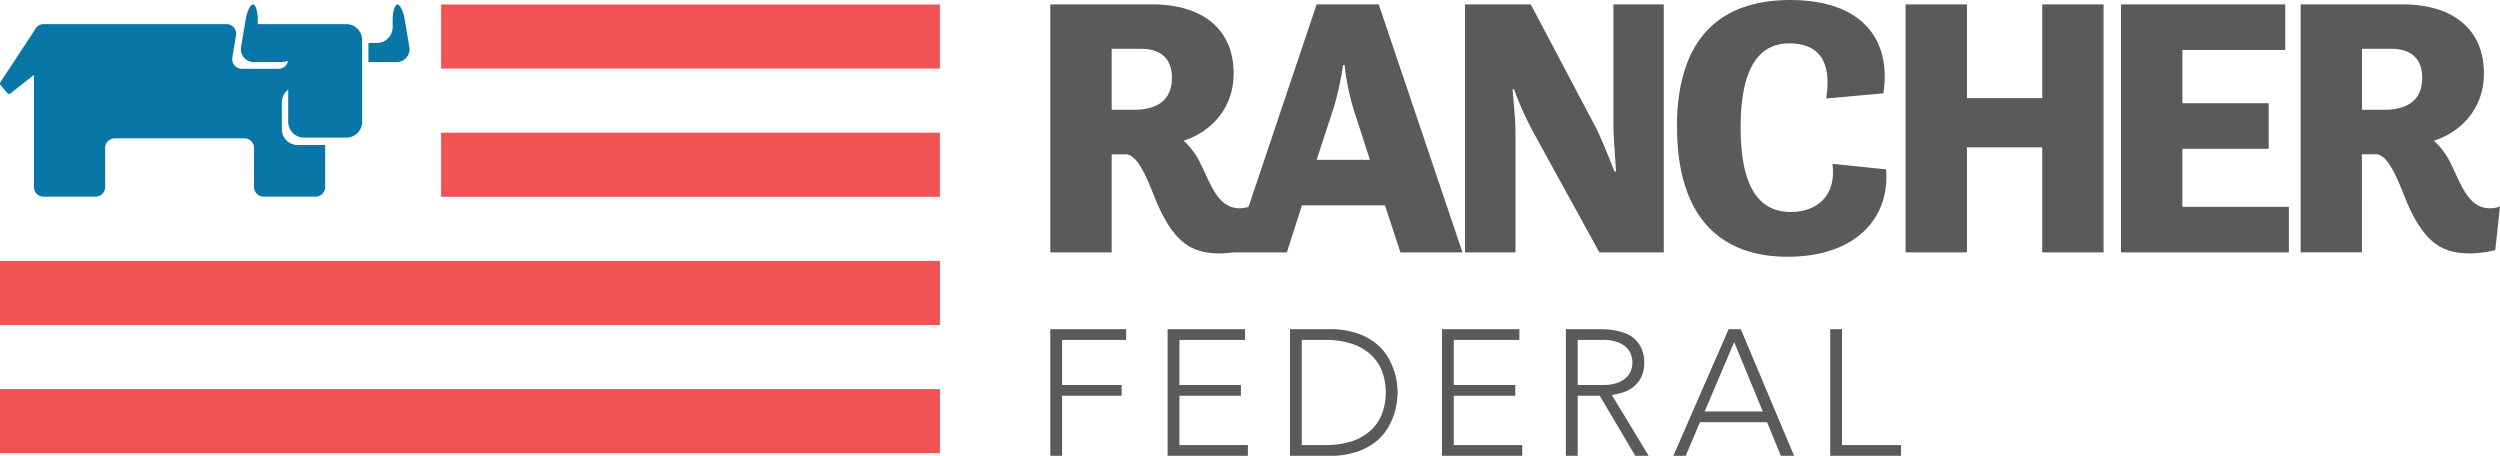
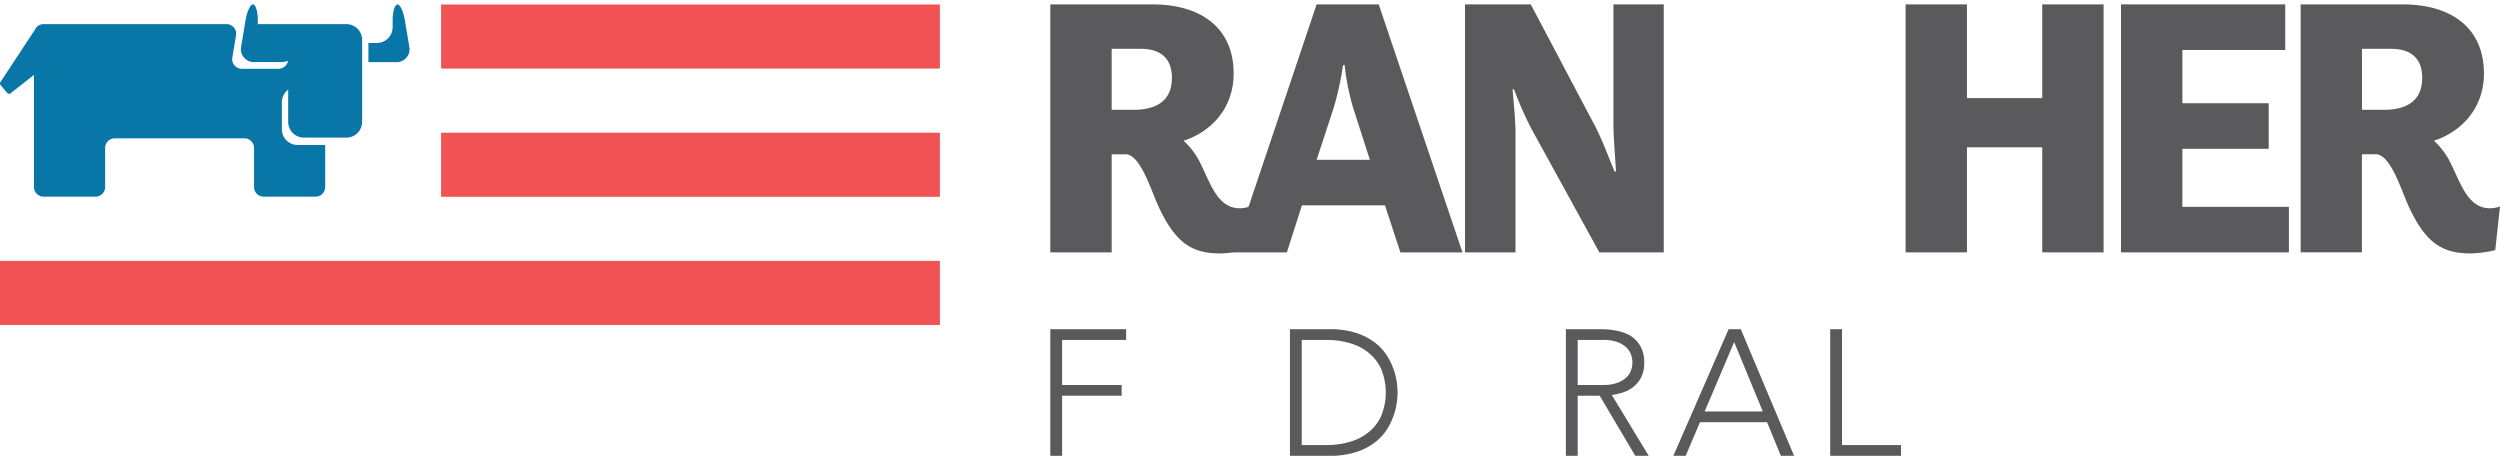
<svg xmlns="http://www.w3.org/2000/svg" id="Layer_1" data-name="Layer 1" viewBox="0 0 698.954 127.433">
  <defs>
    <style>.cls-1{fill:#5a5a5c;}.cls-2{fill:#f15354;}.cls-3{fill:#0976a8;}</style>
  </defs>
  <title>rancher-federal-final-logos</title>
  <path class="cls-1" d="M293.644,1.23h28.56c13.56,0,22.7,6.57,22.7,19.31,0,10.37-7.09,16.64-14,18.8a20.57,20.57,0,0,1,4.83,6.57c2.88,5.85,4.83,12.32,10.89,12.32a8,8,0,0,0,2.77-.51l-1.34,12.22a33.6,33.6,0,0,1-6.88.92c-8.19.01-12.88-3.16-17.74-14.16-2.05-4.93-4.93-13.56-8.73-13.56h-3.9V70.56h-17.16Zm17.16,12.47v17h6.16c4.93,0,10.68-1.54,10.68-8.93,0-6.06-3.9-8.12-8.63-8.12h-8.21Z" />
  <path class="cls-1" d="M368.104,1.23h17.36l23.42,69.33h-17.36l-4.31-13.15h-23.22l-4.21,13.15h-15Zm0,43.45h14.89l-4.7-14.58a67.81,67.81,0,0,1-2.36-11.91h-.44a87.921,87.921,0,0,1-2.57,11.81Z" />
  <path class="cls-1" d="M409.584,1.23h18.39l18.18,34.41c1.54,3,3.59,8.22,5.24,12.32h.41c-.2-3.9-.72-9.45-.72-13.45V1.23h14.07V70.56h-18l-18.86-34.3a95.999,95.999,0,0,1-5-11.3h-.41c.31,3.9.82,8.53.82,12.32V70.56h-14.12Z" />
-   <path class="cls-1" d="M468.844,35.44c0-25.06,12.43-35.44,31.63-35.44,20.23,0,28.35,11.09,26.09,26.09l-16,1.44c1.75-11-2.57-15.41-10.37-15.41-7.5,0-13.56,5.55-13.56,23.42,0,18.9,6.57,23.73,14.07,23.73,7.09,0,12.84-4.42,11.61-13.46l15,1.54c1.13,14.07-9,24.44-27.53,24.44-18.8,0-30.92-11.09-30.92-36.36" />
  <polygon class="cls-1" points="532.764 1.23 549.924 1.23 549.924 27.43 570.974 27.43 570.974 1.23 588.124 1.23 588.124 70.56 570.974 70.56 570.974 41.19 549.924 41.19 549.924 70.56 532.764 70.56 532.764 1.23" />
  <polygon class="cls-1" points="592.994 1.23 638.914 1.23 638.914 13.97 610.154 13.97 610.154 28.86 634.284 28.86 634.284 41.6 610.154 41.6 610.154 57.83 639.934 57.83 639.934 70.56 592.994 70.56 592.994 1.23" />
  <path class="cls-1" d="M643.214,1.23h28.55c13.56,0,22.7,6.57,22.7,19.31,0,10.37-7.09,16.64-14,18.8a20.56,20.56,0,0,1,4.83,6.57c2.88,5.85,4.83,12.32,10.89,12.32a8,8,0,0,0,2.77-.51l-1.33,12.22a33.62,33.62,0,0,1-6.88.92c-8.22,0-12.94-3.18-17.77-14.17-2.05-4.93-4.93-13.56-8.73-13.56h-3.9V70.55h-17.13Zm17.15,12.47v17h6.16c4.93,0,10.68-1.54,10.68-8.93,0-6.06-3.9-8.12-8.63-8.12h-8.22Z" />
  <path class="cls-1" d="M293.644,92.033h21.199v3H296.944v12.601h16.649v3H296.944v16.8h-3.3Z" />
-   <path class="cls-1" d="M326.444,92.033h21.649v3H329.744v12.601h17.2v3h-17.2v13.8h19.149v3H326.444Z" />
  <path class="cls-1" d="M360.643,92.033h10.95a23.669,23.669,0,0,1,7.8,1.125,17.383,17.383,0,0,1,5.325,2.875,14.32,14.32,0,0,1,3.35,3.875,18.952,18.952,0,0,1,2.525,7.601q.149,1.575.149,2.225,0,.65-.149,2.226a18.955,18.955,0,0,1-2.525,7.6,14.277,14.277,0,0,1-3.35,3.875,17.362,17.362,0,0,1-5.325,2.875,23.669,23.669,0,0,1-7.8,1.125H360.643Zm3.3,32.4h6.8a23.633,23.633,0,0,0,6.55-.875,14.991,14.991,0,0,0,5.301-2.675,12.612,12.612,0,0,0,3.55-4.575,17.281,17.281,0,0,0,0-13.15,12.6,12.6,0,0,0-3.55-4.574,15.009,15.009,0,0,0-5.301-2.676,23.706,23.706,0,0,0-6.55-.875h-6.8Z" />
-   <path class="cls-1" d="M403.143,92.033h21.65v3H406.443v12.601h17.2v3h-17.2v13.8H425.592v3H403.143Z" />
  <path class="cls-1" d="M437.792,92.033h9.301q.699,0,1.899.051a19.413,19.413,0,0,1,2.601.3,16.019,16.019,0,0,1,2.85.8,8.083,8.083,0,0,1,2.6,1.6,8.316,8.316,0,0,1,1.9,2.65,9.149,9.149,0,0,1,.75,3.9,8.921,8.921,0,0,1-.875,4.199,8.157,8.157,0,0,1-2.2,2.676,9.247,9.247,0,0,1-2.925,1.524,18.84,18.84,0,0,1-3.05.7l10.3,17h-3.75l-9.95-16.8H441.092v16.8h-3.301Zm3.301,15.601h7a11.535,11.535,0,0,0,4.225-.65,7,7,0,0,0,2.525-1.6,5.064,5.064,0,0,0,1.225-2.05,6.313,6.313,0,0,0,0-4,5.073,5.073,0,0,0-1.225-2.051,7.026,7.026,0,0,0-2.525-1.6,11.555,11.555,0,0,0-4.225-.65h-7Z" />
  <path class="cls-1" d="M483.292,92.033h3.399l14.9,35.4h-3.7l-3.85-9.4h-18.75l-4,9.4h-3.45Zm1.55,3.601-8.25,19.399h16.25Z" />
  <path class="cls-1" d="M511.691,92.033h3.301v32.4h16.5v3H511.691Z" />
  <rect class="cls-2" x="123.323" y="1.255" width="139.456" height="17.921" />
  <rect class="cls-2" x="123.323" y="37.097" width="139.456" height="17.921" />
  <rect class="cls-2" y="72.939" width="262.779" height="17.921" />
-   <rect class="cls-2" y="108.781" width="262.779" height="17.921" />
  <path class="cls-3" d="M114.428,13.05l-1.24-7.43c-.4-2.412-1.332-4.367-2.069-4.367s-1.343,1.983-1.343,4.407v1.949a4.418,4.418,0,0,1-4.407,4.407h-2.366v5.356h7.745a3.618,3.618,0,0,0,3.681-4.35" />
  <path class="cls-3" d="M96.864,6.746H72.492a2.691,2.691,0,0,0-.417.034V5.637c0-2.423-.606-4.407-1.343-4.407s-1.669,1.955-2.069,4.35L67.422,13.01a3.618,3.618,0,0,0,3.681,4.35h7.327a6.682,6.682,0,0,0,2.086-.326,2.692,2.692,0,0,1-2.641,2.195H67.588a2.692,2.692,0,0,1-2.635-3.115L65.994,9.872a2.692,2.692,0,0,0-2.652-3.132H12.186A2.686,2.686,0,0,0,9.74,8.34L.109,22.972a.669.669,0,0,0,.051.8L2.024,25.996a.669.669,0,0,0,.926.091L9.494,20.943V52.271a2.692,2.692,0,0,0,2.675,2.709l.017 0H26.704A2.692,2.692,0,0,0,29.396,52.288V41.371a2.692,2.692,0,0,1,2.692-2.692H68.331a2.692,2.692,0,0,1,2.692,2.692V52.271a2.692,2.692,0,0,0,2.675,2.709l.011,0H88.228a2.692,2.692,0,0,0,2.692-2.692h0V40.542H83.209a4.418,4.418,0,0,1-4.407-4.424V28.591a4.401,4.401,0,0,1,1.772-3.521v9.002a4.418,4.418,0,0,0,4.384,4.407H96.841a4.418,4.418,0,0,0,4.407-4.407V11.152A4.418,4.418,0,0,0,96.841,6.746" />
</svg>